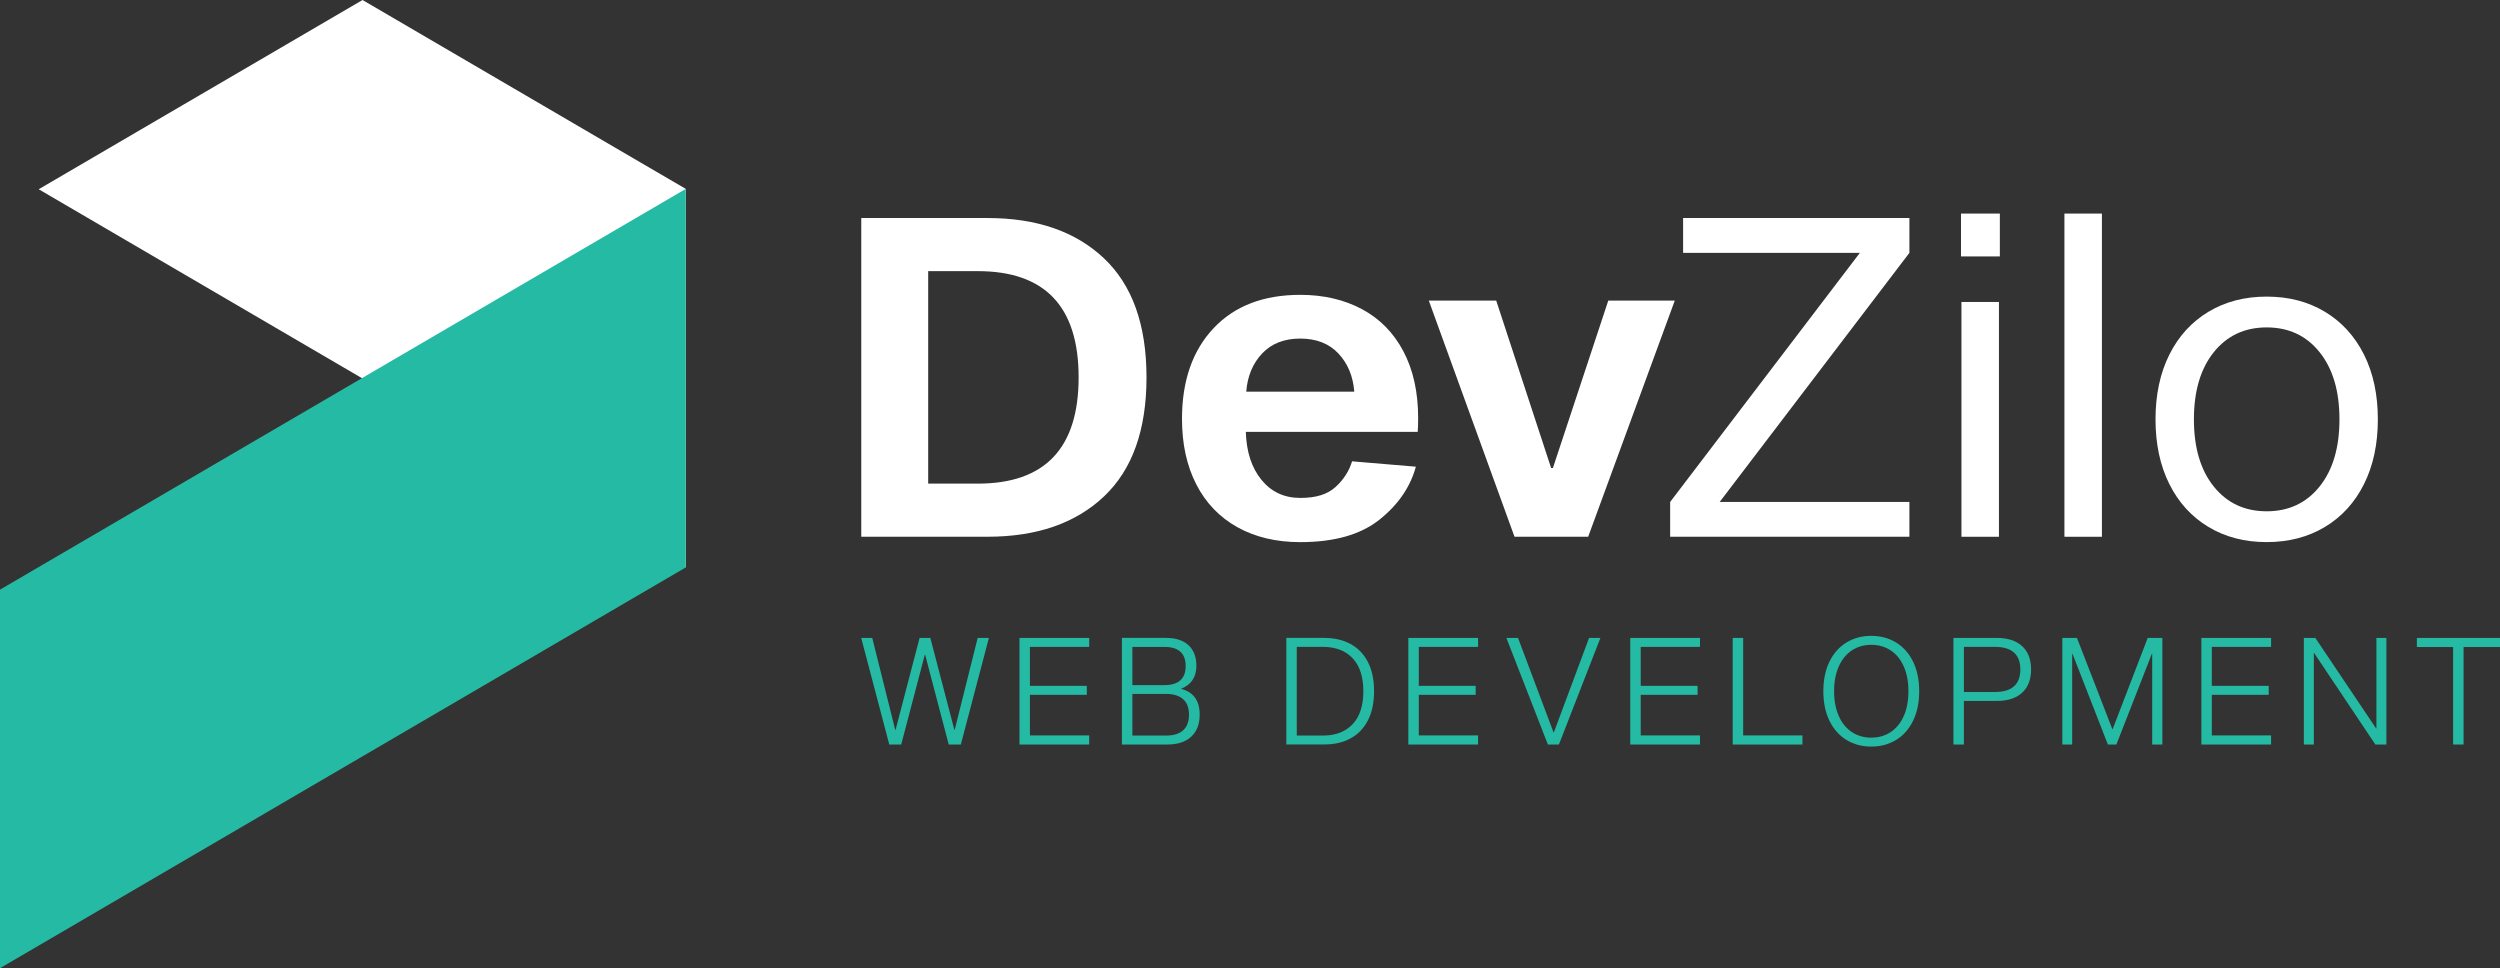
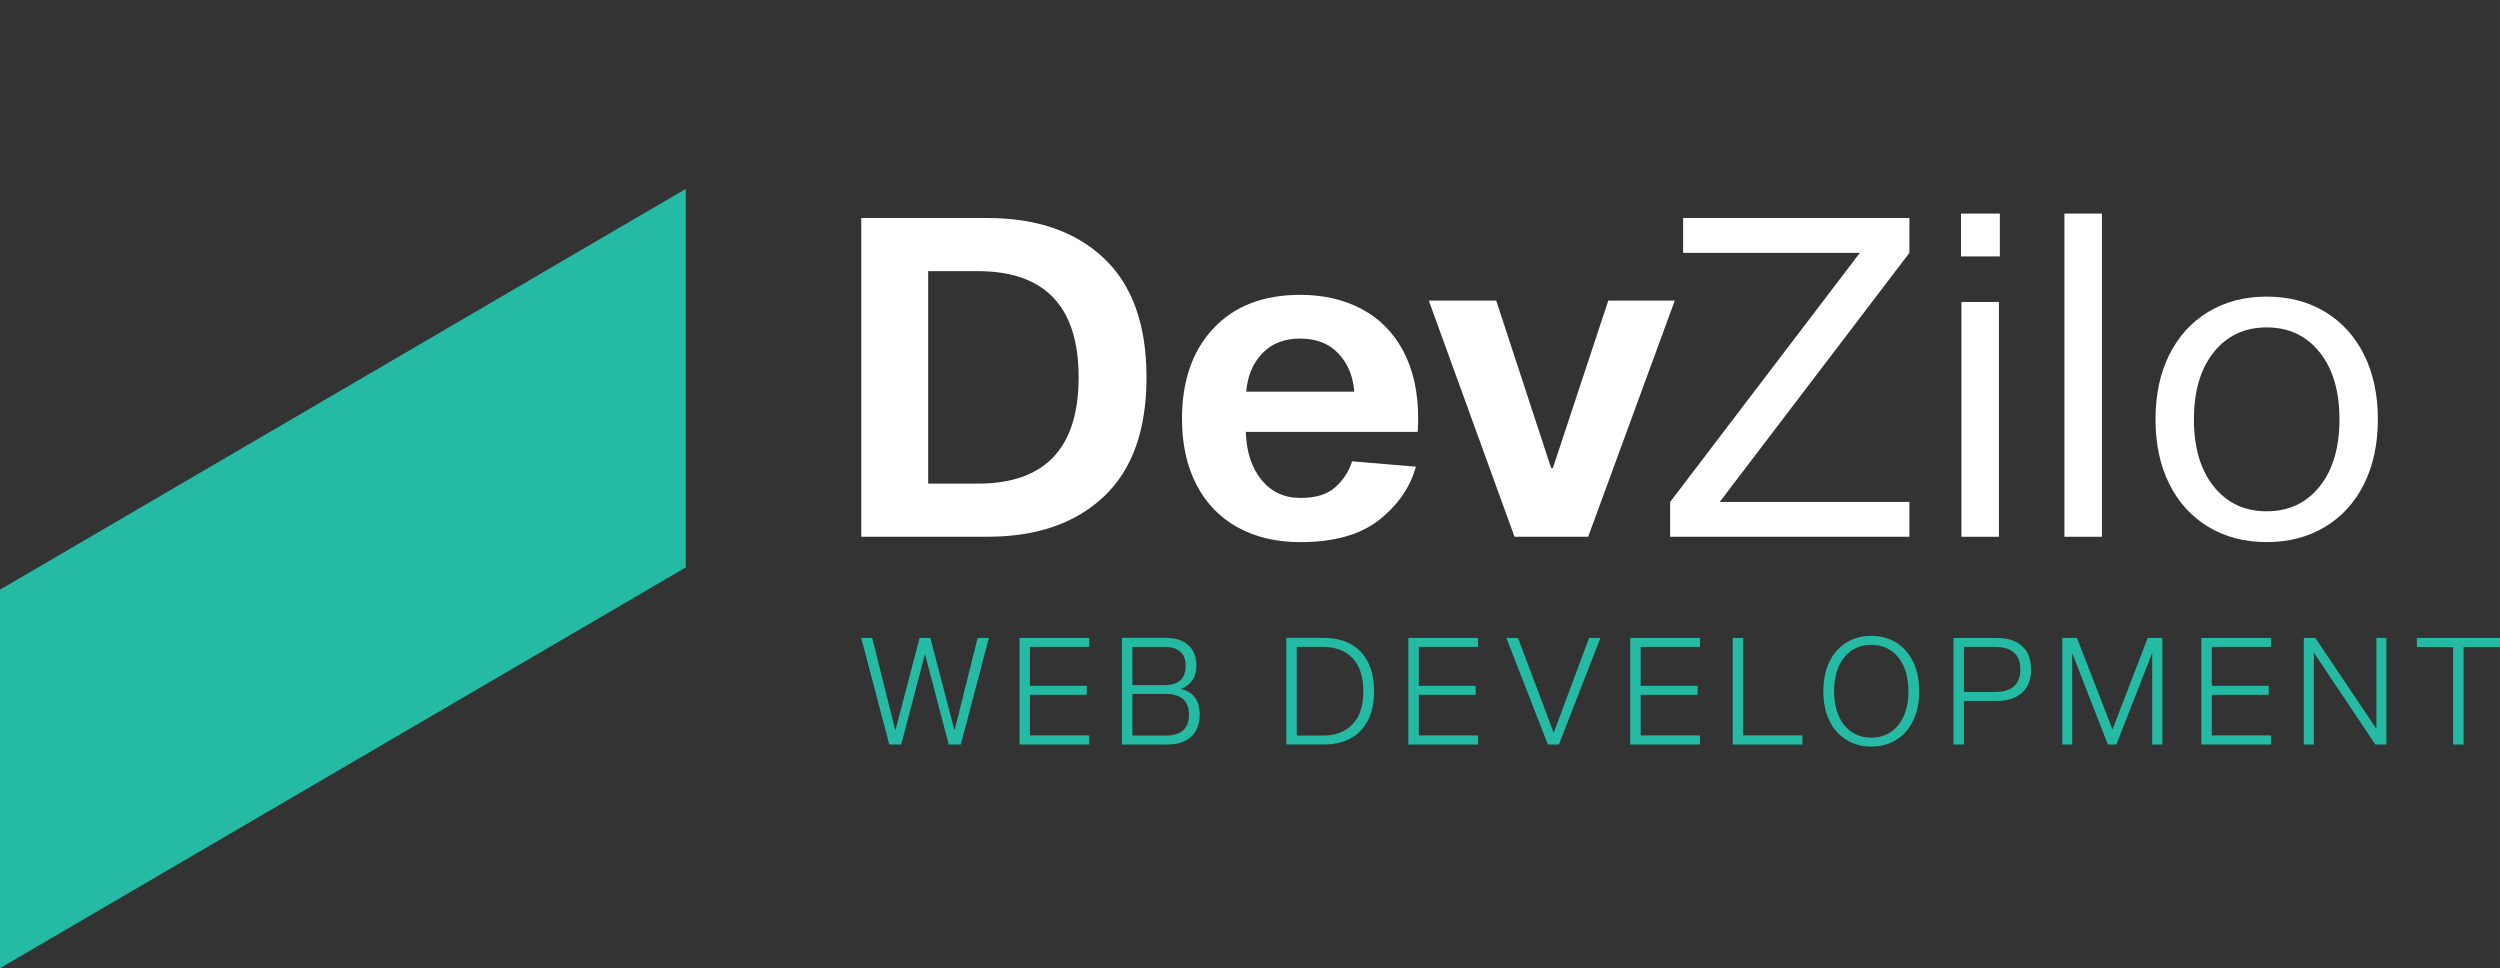
<svg xmlns="http://www.w3.org/2000/svg" id="Layer_1" data-name="Layer 1" viewBox="0 0 965 373.72">
  <rect x="0" y="0" width="965" height="373.72" fill="#333333" stroke="none" />
  <defs>
    <style>      .cls-1 {        fill: #25baa4;      }      .cls-1, .cls-2 {        stroke-width: 0px;      }      .cls-2 {        fill: #fff;      }    </style>
  </defs>
  <g>
    <path class="cls-2" d="M381.21,84.16c18.95,0,33.91,5.17,44.88,15.51,10.97,10.34,16.46,25.67,16.46,46s-5.49,35.67-16.46,46c-10.97,10.34-25.93,15.51-44.88,15.51h-48.76v-123.02h48.76ZM377.41,186.68c25.96,0,38.94-13.67,38.94-41.01s-12.98-41.01-38.94-41.01h-19.13v82.02h19.13Z" />
    <path class="cls-2" d="M546.53,180.14c-2.18,7.93-6.89,14.76-14.13,20.5-7.24,5.75-17.4,8.62-30.5,8.62-9.3,0-17.4-1.93-24.29-5.77-6.89-3.85-12.18-9.36-15.85-16.54-3.68-7.18-5.51-15.59-5.51-25.24,0-14.7,4.05-26.36,12.15-34.98,8.1-8.62,19.27-12.92,33.51-12.92,8.96,0,16.89,1.84,23.78,5.51,6.89,3.68,12.23,9.11,16.02,16.28,3.79,7.18,5.69,15.77,5.69,25.76,0,2.3-.06,4.08-.17,5.34h-66.34c.23,7.7,2.24,13.87,6.03,18.52,3.79,4.65,8.79,6.98,14.99,6.98s10.51-1.41,13.61-4.22c3.1-2.81,5.23-6.12,6.38-9.91l24.64,2.07ZM487.17,136.46c-3.62,3.85-5.66,8.76-6.12,14.73h41.7c-.46-5.97-2.5-10.88-6.12-14.73-3.62-3.85-8.53-5.77-14.73-5.77s-11.11,1.93-14.73,5.77Z" />
    <path class="cls-2" d="M620.79,116.04h25.67l-33.43,91.15h-28.43l-33.08-91.15h26.02l21.19,64.61h.69l21.37-64.61Z" />
    <path class="cls-2" d="M737.03,84.16v13.44l-73.23,96.15h73.23v13.44h-92.35v-13.44l73.23-96.15h-68.23v-13.44h87.36Z" />
    <path class="cls-2" d="M771.94,98.98h-14.99v-16.54h14.99v16.54ZM771.59,207.19h-14.47v-90.63h14.47v90.63Z" />
    <path class="cls-2" d="M811.34,207.19h-14.47v-124.75h14.47v124.75Z" />
    <path class="cls-2" d="M897.43,120.35c6.49,3.91,11.51,9.42,15.08,16.54,3.56,7.12,5.34,15.45,5.34,24.98s-1.78,17.86-5.34,24.98c-3.56,7.12-8.59,12.64-15.08,16.54-6.49,3.9-13.99,5.86-22.49,5.86s-16-1.95-22.49-5.86c-6.49-3.9-11.52-9.42-15.08-16.54-3.56-7.12-5.34-15.45-5.34-24.98s1.78-17.86,5.34-24.98c3.56-7.12,8.59-12.63,15.08-16.54,6.49-3.9,13.98-5.86,22.49-5.86s15.99,1.95,22.49,5.86ZM895.36,187.8c5.11-6.38,7.67-15.02,7.67-25.93s-2.56-19.56-7.67-25.93c-5.11-6.38-11.92-9.56-20.42-9.56s-15.31,3.19-20.42,9.56c-5.11,6.38-7.67,15.02-7.67,25.93s2.55,19.56,7.67,25.93c5.11,6.38,11.92,9.56,20.42,9.56s15.3-3.19,20.42-9.56Z" />
  </g>
  <g>
    <path class="cls-1" d="M381.71,246.24l-10.83,41.15h-4.67l-9.11-34.69h-.12l-9.11,34.69h-4.61l-10.83-41.15h4.26l8.87,35.5h.12l9.28-35.5h4.15l9.28,35.5h.12l8.87-35.5h4.32Z" />
    <path class="cls-1" d="M420.43,249.7h-22.88v15.04h21.96v3.46h-21.96v15.67h22.88v3.52h-26.91v-41.15h26.91v3.46Z" />
    <path class="cls-1" d="M450.12,246.24c3.73,0,6.61.94,8.64,2.82,2.04,1.88,3.05,4.55,3.05,8.01,0,2.11-.49,3.91-1.47,5.39-.98,1.48-2.41,2.58-4.29,3.31v.17c4.69,1.27,7.03,4.57,7.03,9.91,0,3.65-1.09,6.48-3.26,8.5-2.17,2.02-5.23,3.03-9.19,3.03h-17.58v-41.15h17.06ZM437.1,249.7v14.75h12.45c2.65,0,4.67-.61,6.05-1.84,1.38-1.23,2.07-3.07,2.07-5.53s-.69-4.3-2.07-5.53c-1.38-1.23-3.4-1.84-6.05-1.84h-12.45ZM450.07,283.93c2.88,0,5.08-.67,6.6-2.02,1.52-1.34,2.28-3.36,2.28-6.05s-.76-4.65-2.28-5.99c-1.52-1.34-3.72-2.02-6.6-2.02h-12.97v16.08h12.97Z" />
    <path class="cls-1" d="M511.21,246.24c3.84,0,7.2.78,10.08,2.33,2.88,1.56,5.12,3.87,6.71,6.94,1.59,3.07,2.39,6.84,2.39,11.29s-.8,8.22-2.39,11.29c-1.59,3.07-3.83,5.39-6.71,6.94-2.88,1.56-6.24,2.33-10.08,2.33h-14.69v-41.15h14.69ZM510.63,283.93c4.88,0,8.7-1.46,11.47-4.38,2.77-2.92,4.15-7.16,4.15-12.74s-1.38-9.82-4.15-12.74c-2.77-2.92-6.59-4.38-11.47-4.38h-10.08v34.23h10.08Z" />
    <path class="cls-1" d="M570.53,249.7h-22.88v15.04h21.96v3.46h-21.96v15.67h22.88v3.52h-26.91v-41.15h26.91v3.46Z" />
    <path class="cls-1" d="M599.78,282.72l13.6-36.48h4.38l-16.02,41.15h-4.26l-16.02-41.15h4.5l13.71,36.48h.12Z" />
    <path class="cls-1" d="M656.19,249.7h-22.88v15.04h21.96v3.46h-21.96v15.67h22.88v3.52h-26.91v-41.15h26.91v3.46Z" />
    <path class="cls-1" d="M695.74,283.87v3.52h-26.91v-41.15h4.03v37.63h22.88Z" />
    <path class="cls-1" d="M731.88,248c2.8,1.71,4.99,4.18,6.57,7.4,1.58,3.23,2.36,7.03,2.36,11.41s-.79,8.18-2.36,11.41c-1.58,3.23-3.77,5.7-6.57,7.4-2.8,1.71-5.99,2.56-9.57,2.56s-6.76-.85-9.57-2.56c-2.8-1.71-4.99-4.18-6.57-7.4-1.58-3.23-2.36-7.03-2.36-11.41s.79-8.18,2.36-11.41c1.57-3.23,3.76-5.7,6.57-7.4,2.8-1.71,5.99-2.56,9.57-2.56s6.76.86,9.57,2.56ZM729.77,282.6c2.17-1.42,3.86-3.49,5.07-6.19,1.21-2.71,1.81-5.91,1.81-9.6s-.6-6.89-1.81-9.59c-1.21-2.71-2.9-4.77-5.07-6.19-2.17-1.42-4.66-2.13-7.46-2.13s-5.29.71-7.46,2.13c-2.17,1.42-3.86,3.49-5.07,6.19-1.21,2.71-1.82,5.91-1.82,9.59s.61,6.89,1.82,9.6c1.21,2.71,2.9,4.77,5.07,6.19,2.17,1.42,4.66,2.13,7.46,2.13s5.29-.71,7.46-2.13Z" />
    <path class="cls-1" d="M770.8,246.24c4.19,0,7.43,1.06,9.74,3.17,2.31,2.11,3.46,5.11,3.46,8.99s-1.15,6.88-3.46,8.99c-2.3,2.11-5.55,3.17-9.74,3.17h-12.74v16.83h-4.03v-41.15h16.77ZM770.17,267.1c3.15,0,5.55-.72,7.2-2.16,1.65-1.44,2.48-3.62,2.48-6.54s-.83-5.1-2.48-6.54c-1.65-1.44-4.05-2.16-7.2-2.16h-12.1v17.4h12.1Z" />
    <path class="cls-1" d="M815.48,281.45l13.54-35.21h5.65v41.15h-3.92v-35.04h-.12l-13.71,35.04h-3.28l-13.66-35.04h-.12v35.04h-3.8v-41.15h5.65l13.66,35.21h.12Z" />
    <path class="cls-1" d="M876.64,249.7h-22.88v15.04h21.96v3.46h-21.96v15.67h22.88v3.52h-26.91v-41.15h26.91v3.46Z" />
    <path class="cls-1" d="M917.29,246.24h3.86v41.15h-4.26l-23.63-35.32h-.12v35.32h-3.86v-41.15h4.44l23.45,34.92h.12v-34.92Z" />
    <path class="cls-1" d="M932.9,246.24h32.1v3.51h-14.06v37.63h-4.03v-37.63h-14v-3.51Z" />
  </g>
-   <polygon class="cls-2" points="264.71 72.91 264.71 219.02 139.93 146.1 14.94 73.05 139.93 0 247.52 62.88 264.71 72.91" />
  <polygon class="cls-1" points="264.71 219.02 0 373.72 0 227.61 264.71 72.91 264.71 219.02" />
</svg>